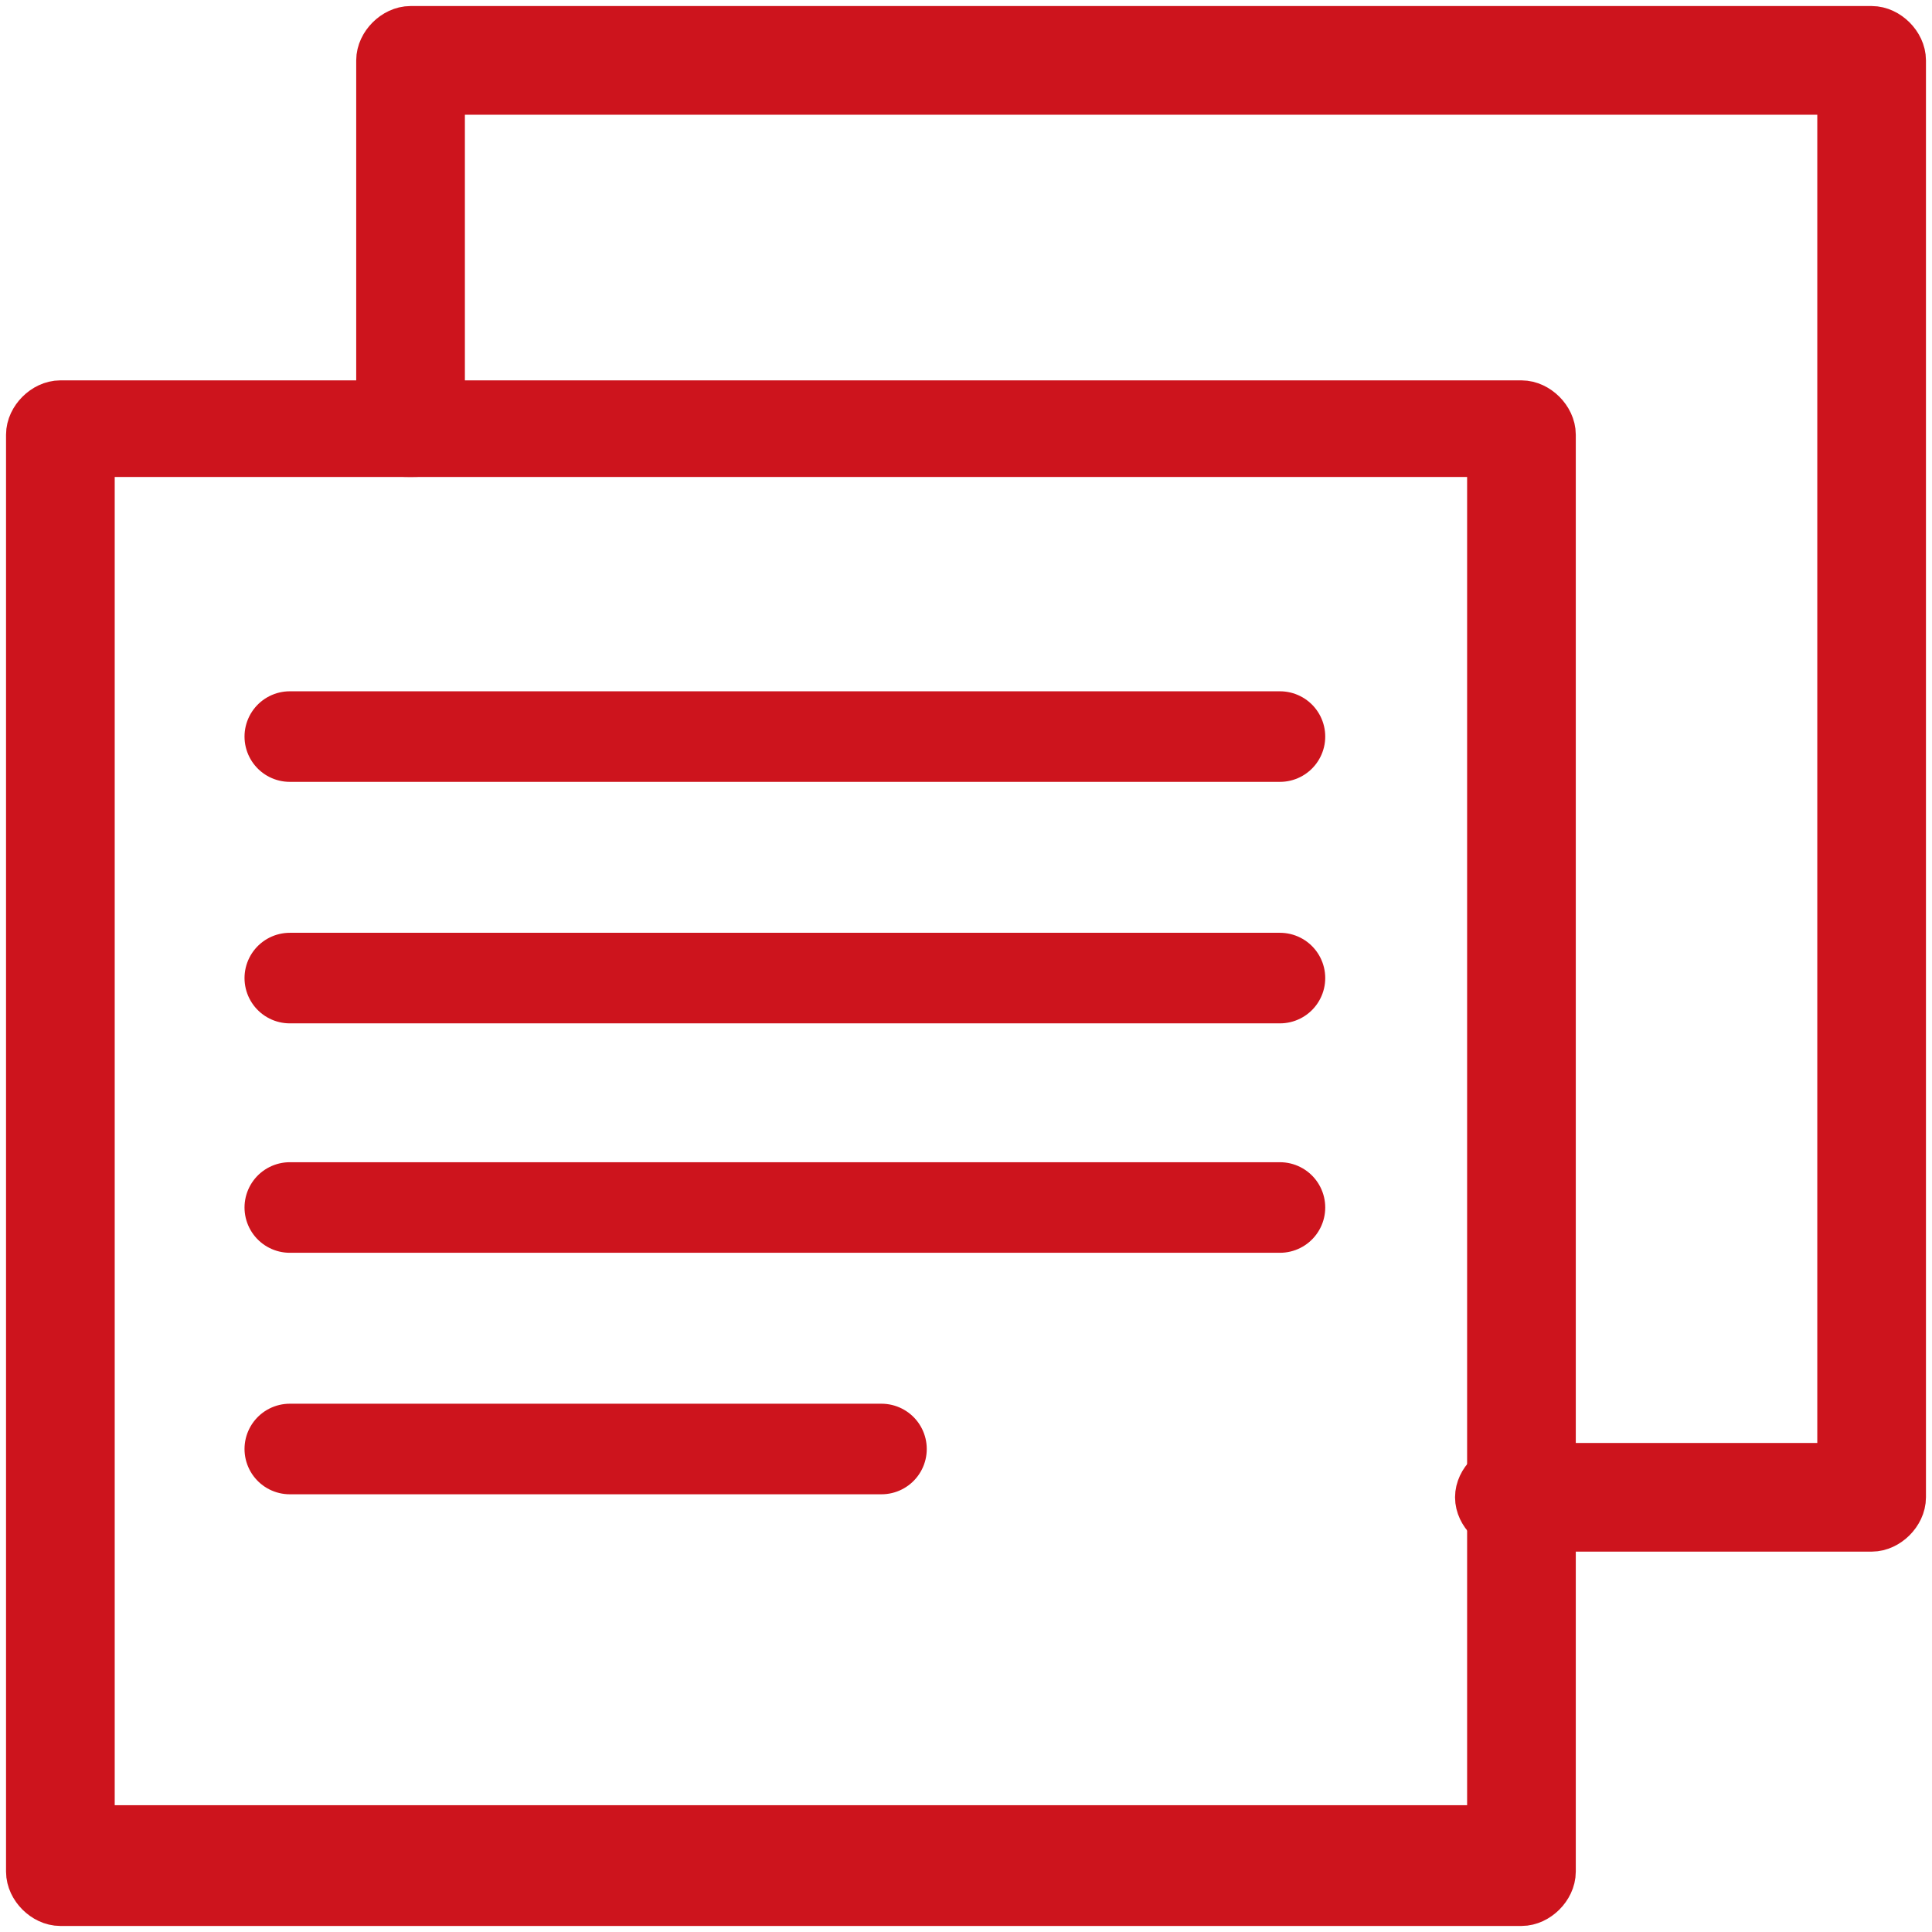
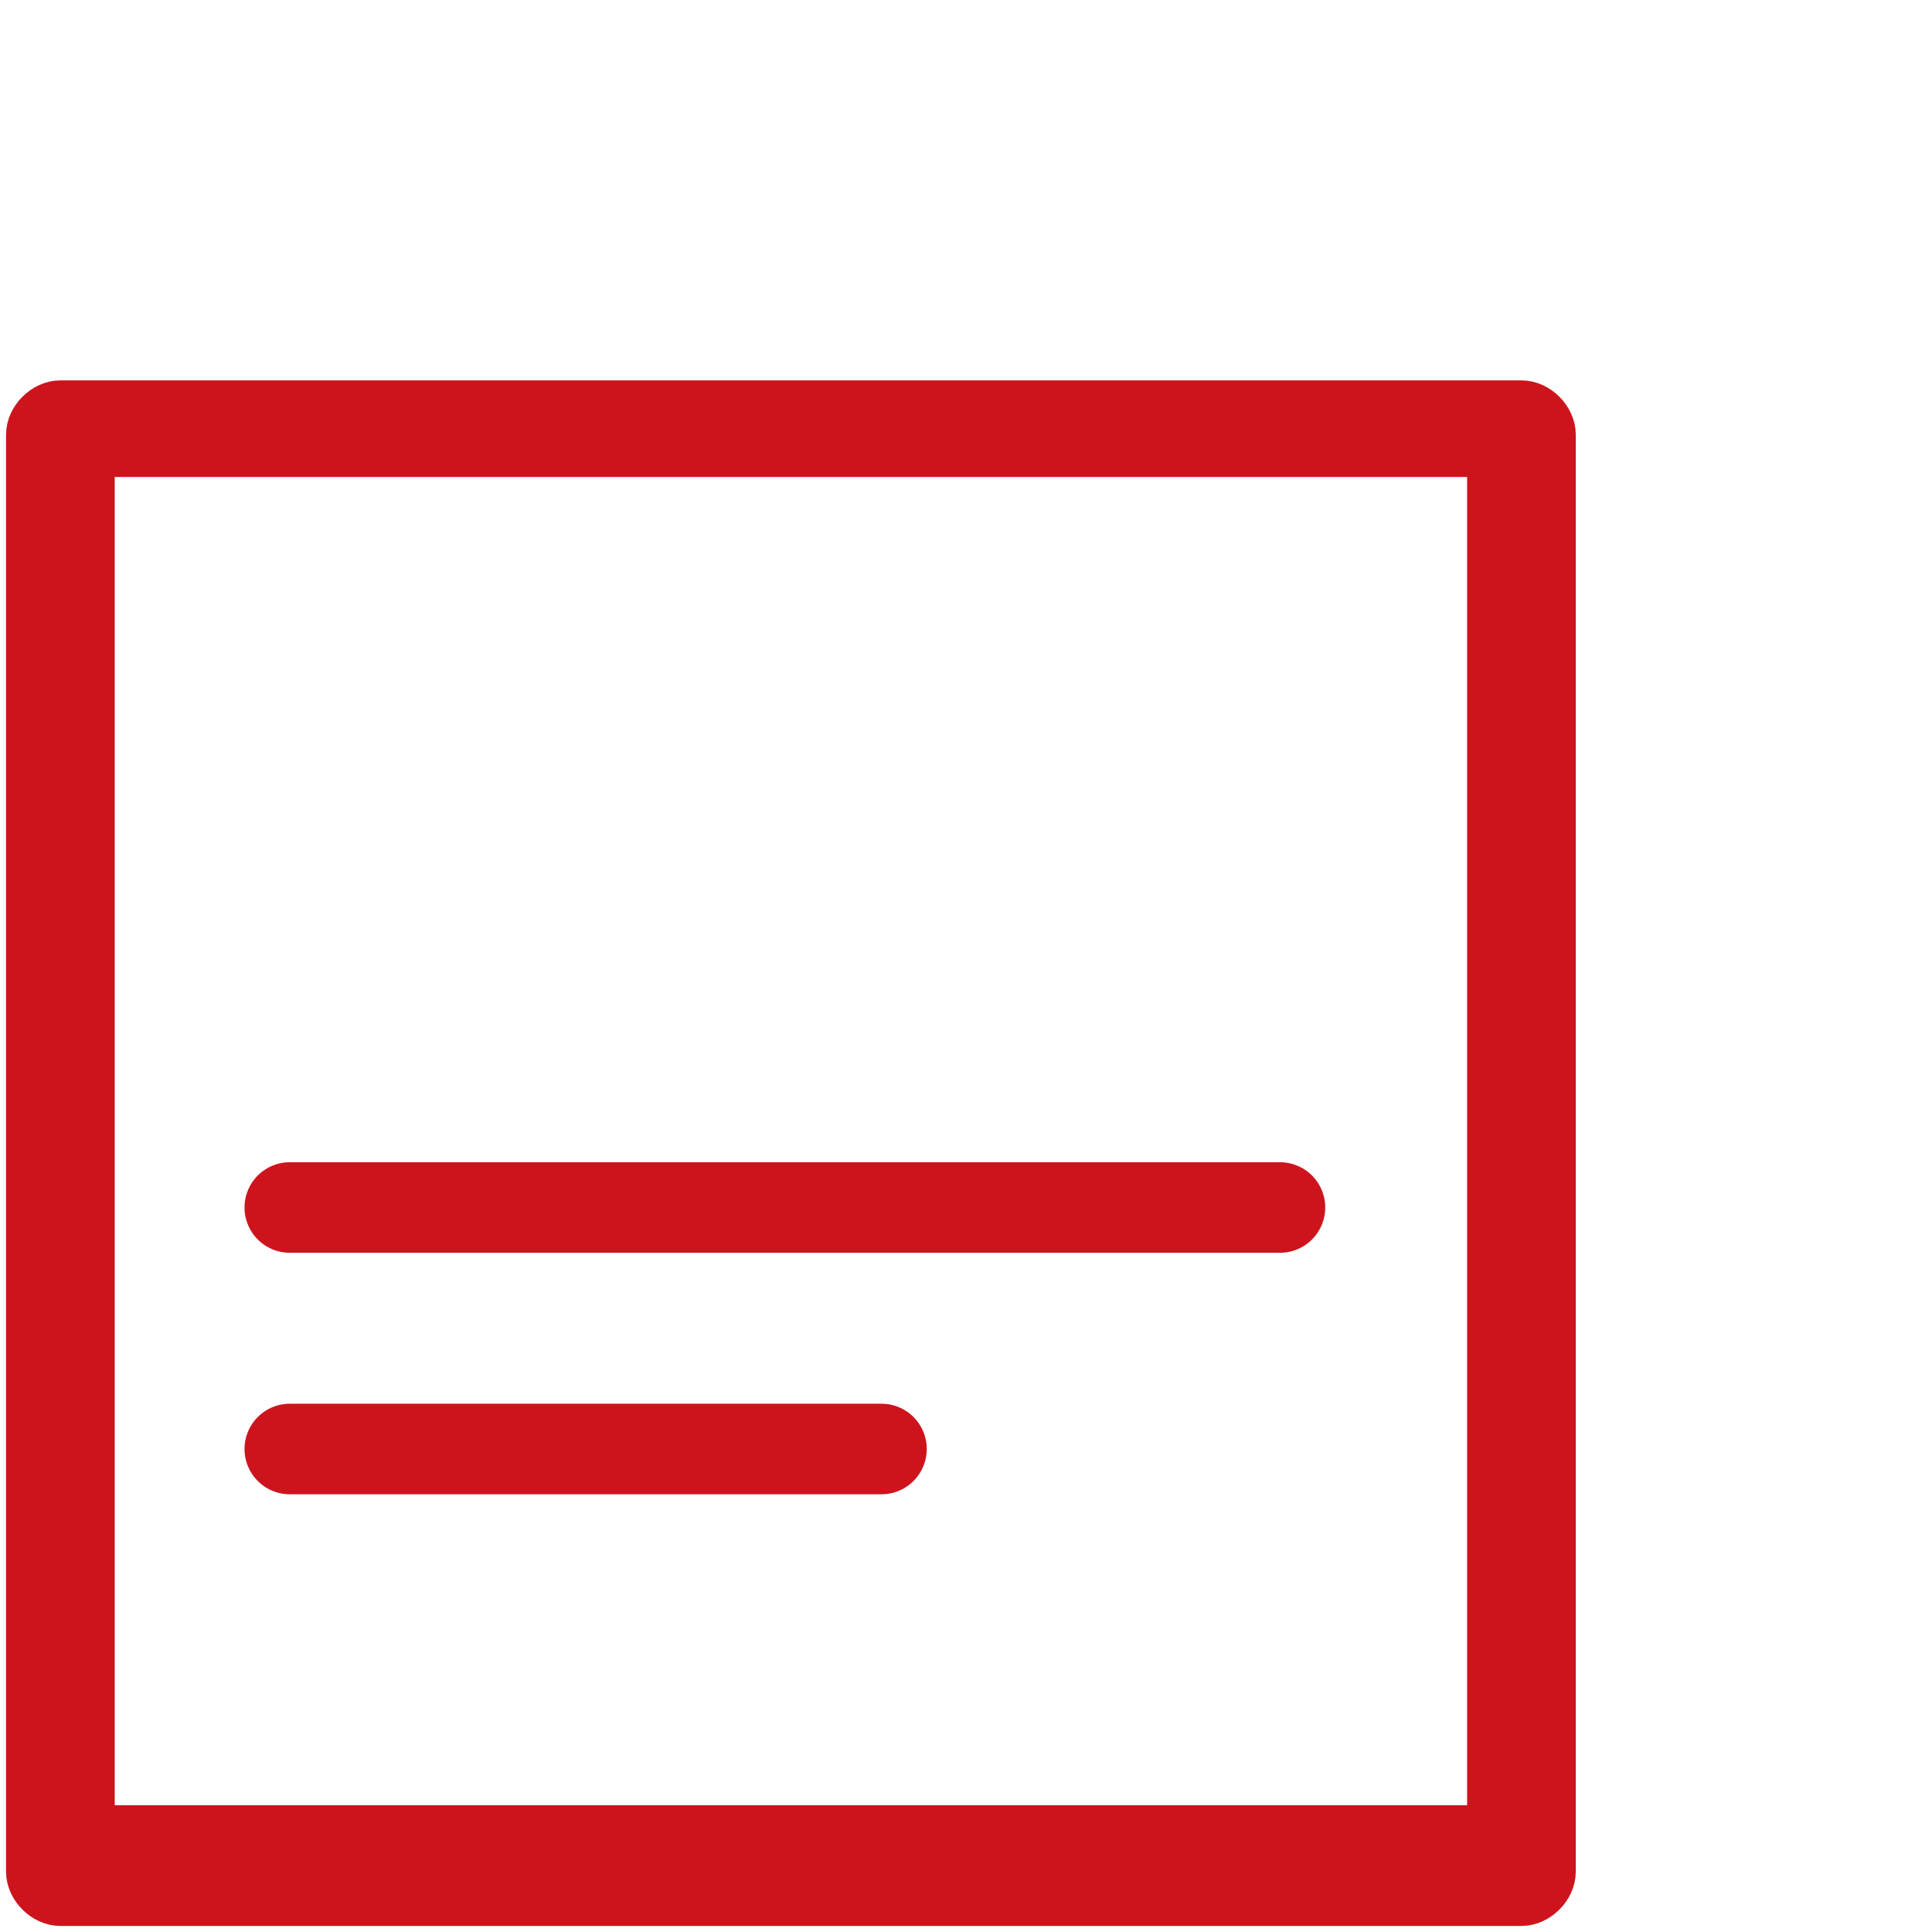
<svg xmlns="http://www.w3.org/2000/svg" version="1.1" id="Ebene_1" x="0px" y="0px" viewBox="0 0 16 16" style="enable-background:new 0 0 16 16;" xml:space="preserve">
  <style type="text/css">
	.st0{fill:#CD141D;stroke:#CD141D;stroke-width:0.5;stroke-miterlimit:10;}
	.st1{fill:none;stroke:#CD141D;stroke-width:0.75;stroke-linecap:round;stroke-miterlimit:10;}
</style>
  <g id="Ebene_1_1_">
</g>
  <g id="Ebene_2_1_">
    <g>
      <path class="st0" d="M12.6,15.7H0.5c-0.1,0-0.2-0.1-0.2-0.2V3.6c0-0.1,0.1-0.2,0.2-0.2h12.1c0.1,0,0.2,0.1,0.2,0.2v11.9    C12.8,15.6,12.7,15.7,12.6,15.7z M0.7,15.2h11.7V3.7H0.7V15.2z" />
-       <path class="st0" d="M15.5,12.6h-3c-0.1,0-0.2-0.1-0.2-0.2c0-0.1,0.1-0.2,0.2-0.2h2.8V0.7H3.6v2.9c0,0.1-0.1,0.1-0.2,0.1    s-0.2,0-0.2-0.1V0.5c0-0.1,0.1-0.2,0.2-0.2h12.1c0.1,0,0.2,0.1,0.2,0.2v11.9C15.7,12.5,15.6,12.6,15.5,12.6z" />
    </g>
-     <line class="st1" x1="2.4" y1="6.1" x2="10.6" y2="6.1" />
-     <line class="st1" x1="2.4" y1="8.1" x2="10.6" y2="8.1" />
    <line class="st1" x1="2.4" y1="10" x2="10.6" y2="10" />
    <line class="st1" x1="2.4" y1="12" x2="7.3" y2="12" />
  </g>
</svg>